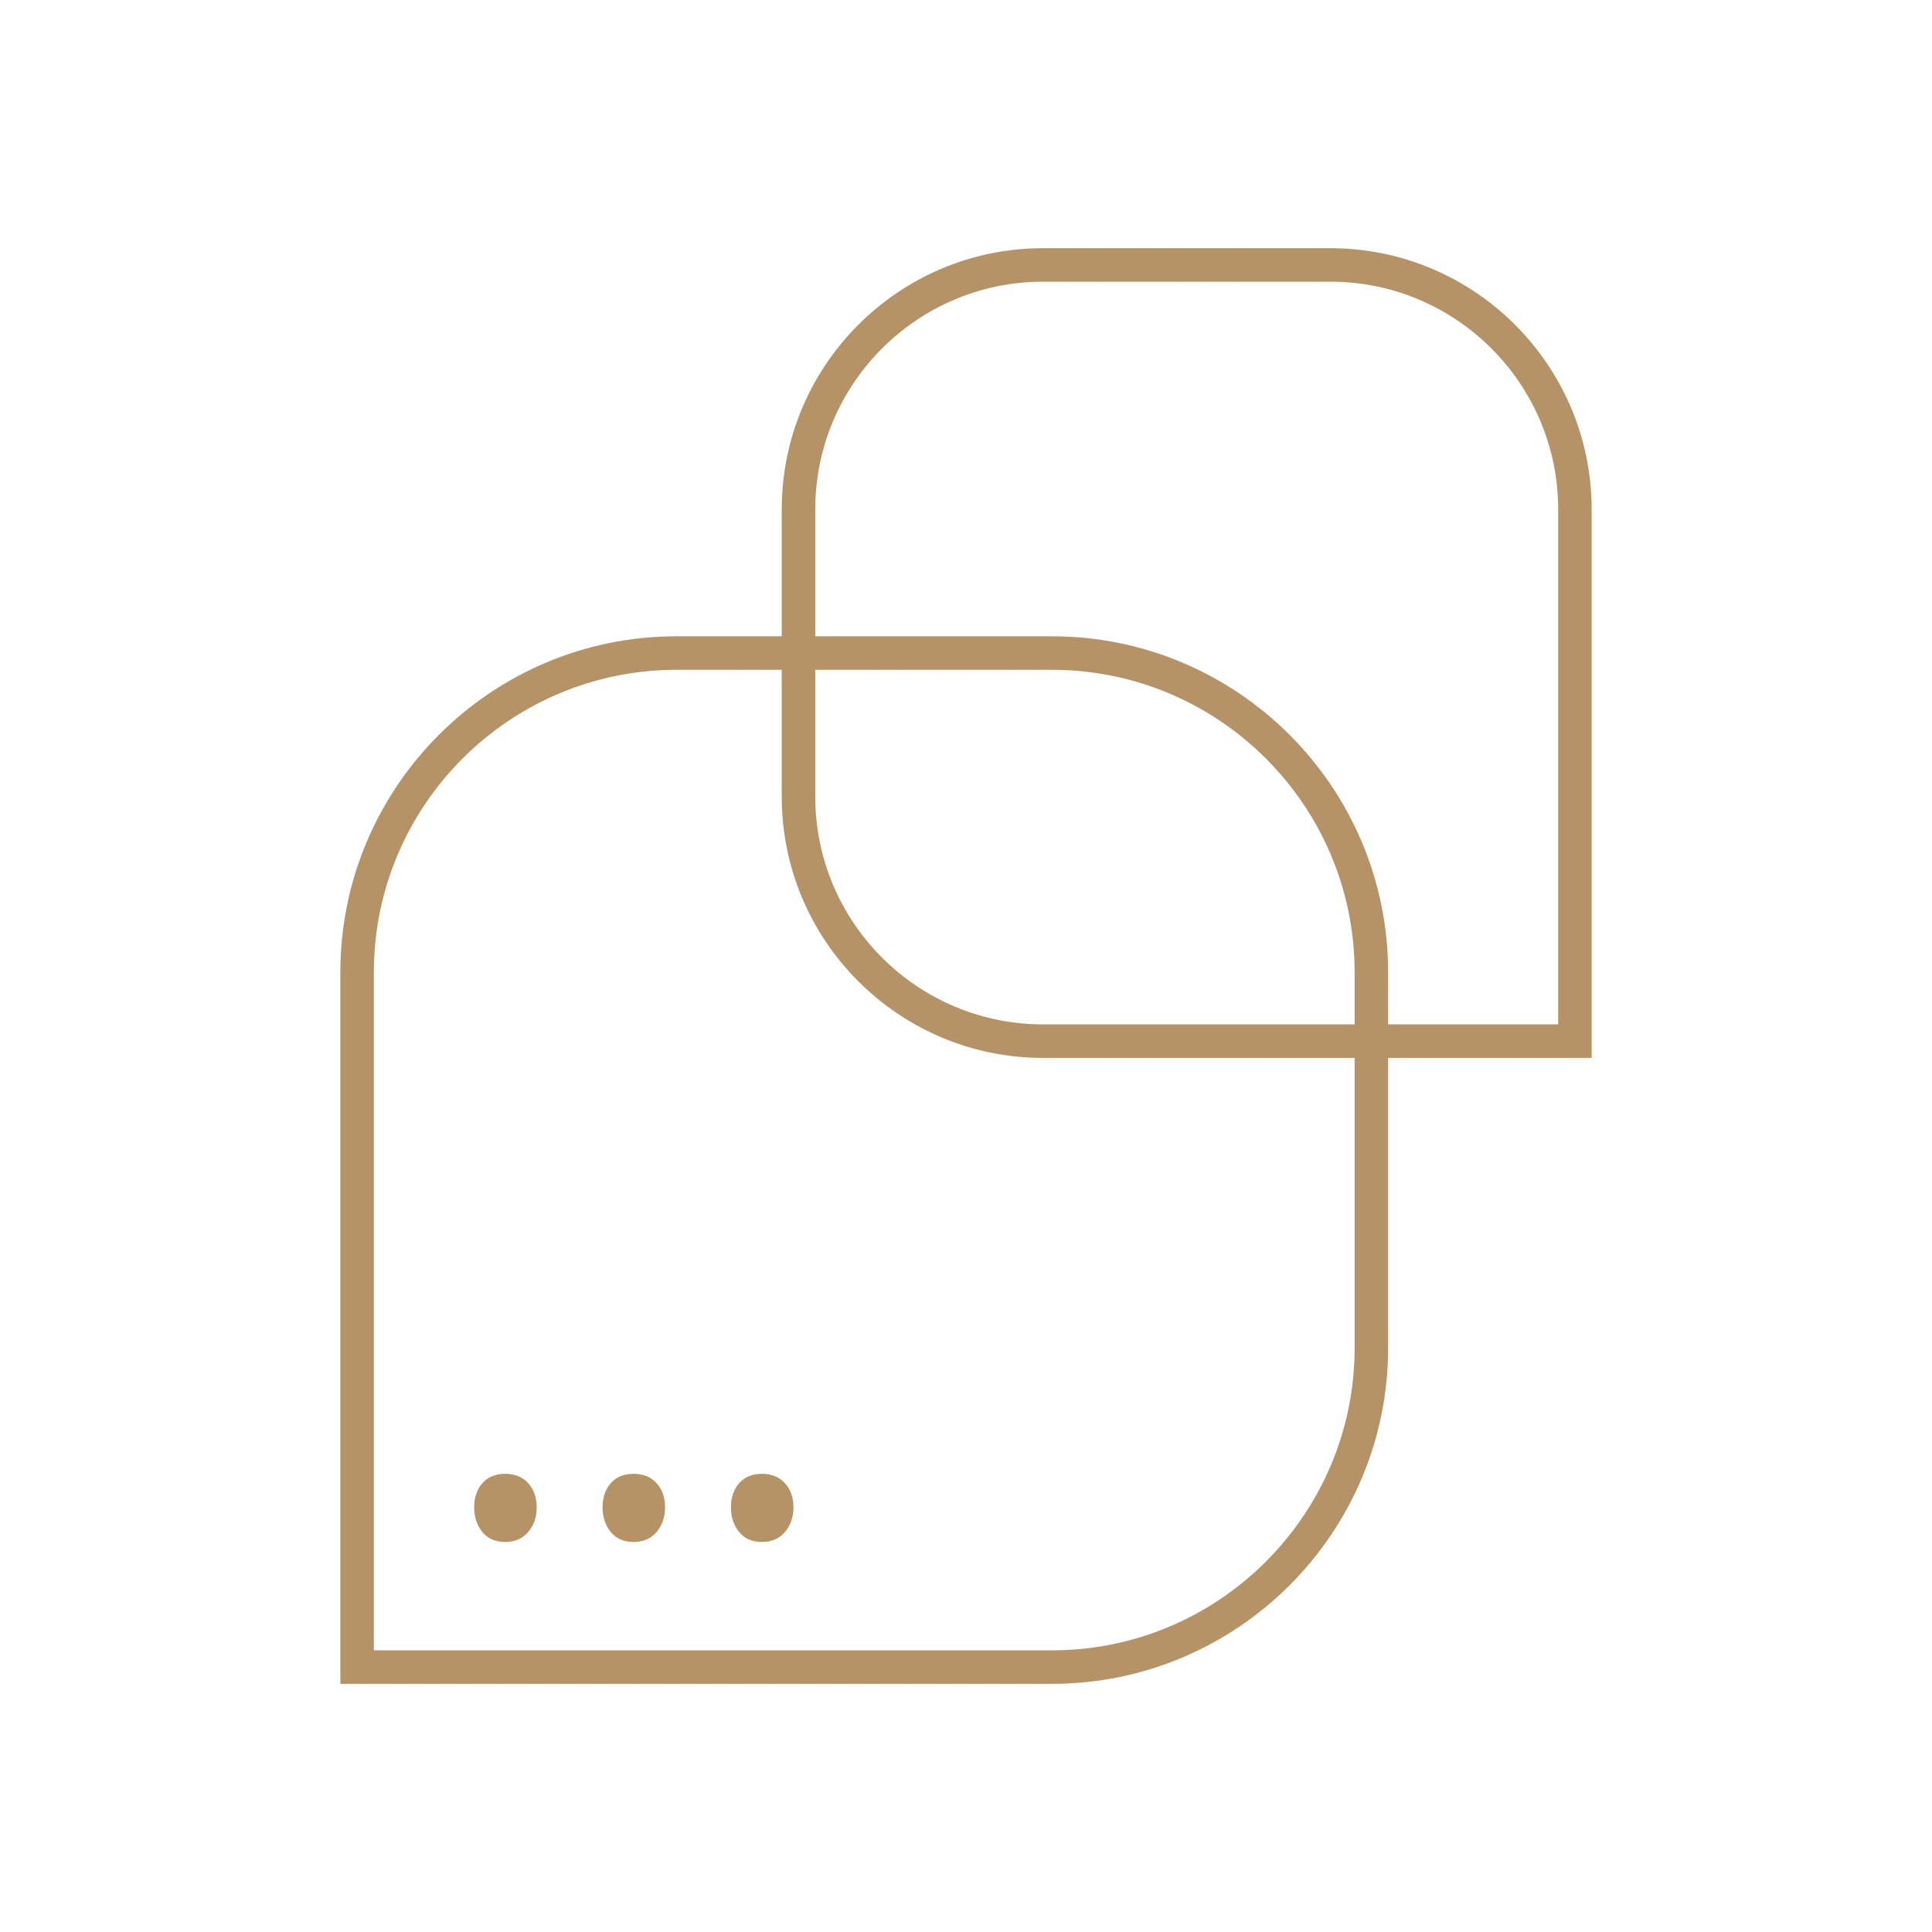
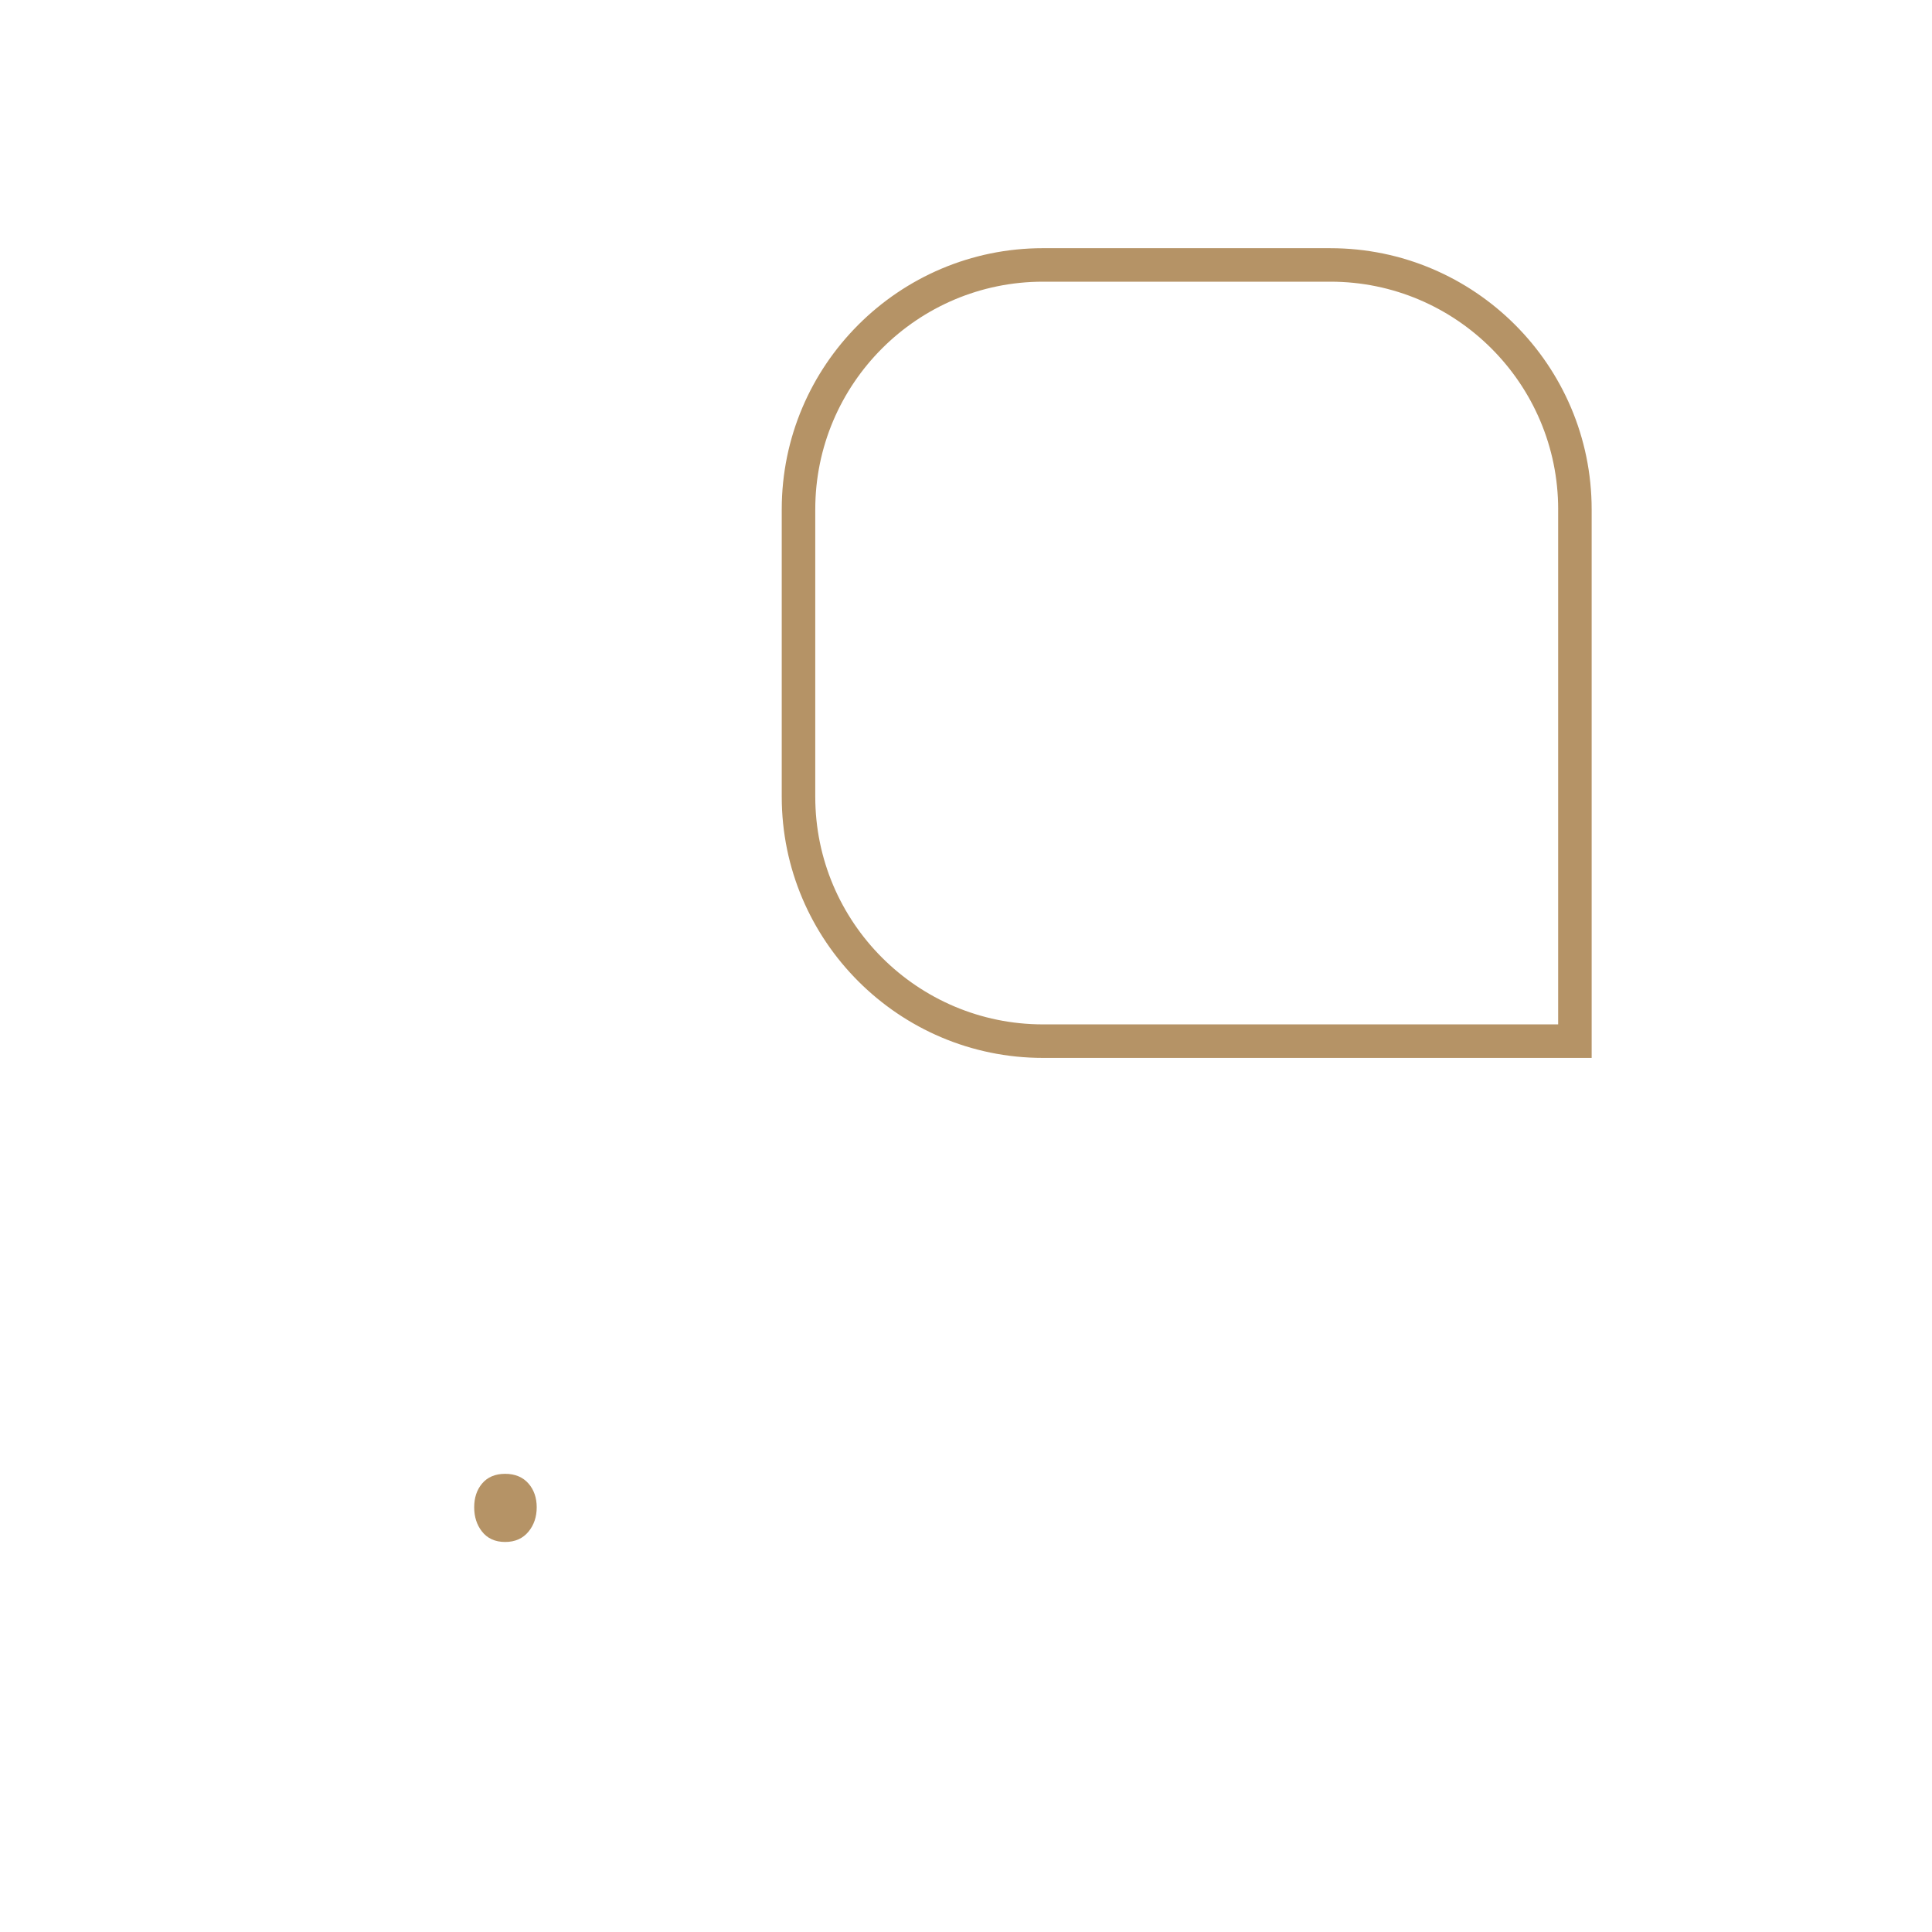
<svg xmlns="http://www.w3.org/2000/svg" data-bbox="184.97 134.88 680.06 780.25" viewBox="0 0 1050 1050" data-type="color">
  <g>
    <path d="M274.53 800.99c-5.4 0-9.64 1.81-12.59 5.36-2.81 3.36-4.23 7.67-4.23 12.82s1.39 9.49 4.14 13.06c2.96 3.85 7.23 5.8 12.68 5.8s9.72-1.93 12.8-5.74c2.9-3.58 4.36-8 4.36-13.12s-1.5-9.51-4.45-12.88c-3.07-3.52-7.35-5.3-12.72-5.3Z" fill="#b59366" data-color="1" />
-     <path d="M344.3 800.99c-5.4 0-9.64 1.81-12.59 5.36-2.81 3.36-4.23 7.67-4.23 12.82s1.39 9.49 4.14 13.06c2.96 3.85 7.23 5.8 12.68 5.8s9.72-1.93 12.8-5.74c2.89-3.58 4.36-8 4.36-13.12s-1.5-9.51-4.45-12.88c-3.07-3.52-7.35-5.3-12.72-5.3Z" fill="#b59366" data-color="1" />
-     <path d="M426.78 806.29c-3.07-3.52-7.35-5.3-12.71-5.3s-9.64 1.81-12.59 5.36c-2.81 3.36-4.23 7.67-4.23 12.82s1.39 9.49 4.14 13.06c2.96 3.85 7.23 5.8 12.68 5.8s9.72-1.93 12.8-5.74c2.9-3.58 4.36-8 4.36-13.12s-1.5-9.51-4.45-12.88" fill="#b59366" data-color="1" />
-     <path d="M571.74 345.81H367.65c-100.73 0-182.68 81.93-182.68 182.64v386.68h386.77c100.73 0 182.68-81.93 182.68-182.64V528.45c0-100.71-81.95-182.64-182.68-182.64m0 551.1H203.18V528.45c0-90.66 73.78-164.42 164.47-164.42h204.09c90.69 0 164.47 73.76 164.47 164.42v204.04c0 90.66-73.78 164.43-164.47 164.43Z" fill="#b59366" data-color="1" />
    <path d="M723.06 134.88H566.83c-78.28 0-141.97 63.67-141.97 141.94v156.19c0 78.26 63.69 141.94 141.97 141.94h298.2V276.83c0-78.26-63.69-141.94-141.97-141.94Zm123.76 141.94v279.91H566.84c-68.24 0-123.76-55.5-123.76-123.72V276.82c0-68.22 55.52-123.73 123.76-123.73h156.23c68.24 0 123.76 55.5 123.76 123.73Z" fill="#b59366" data-color="1" />
  </g>
</svg>